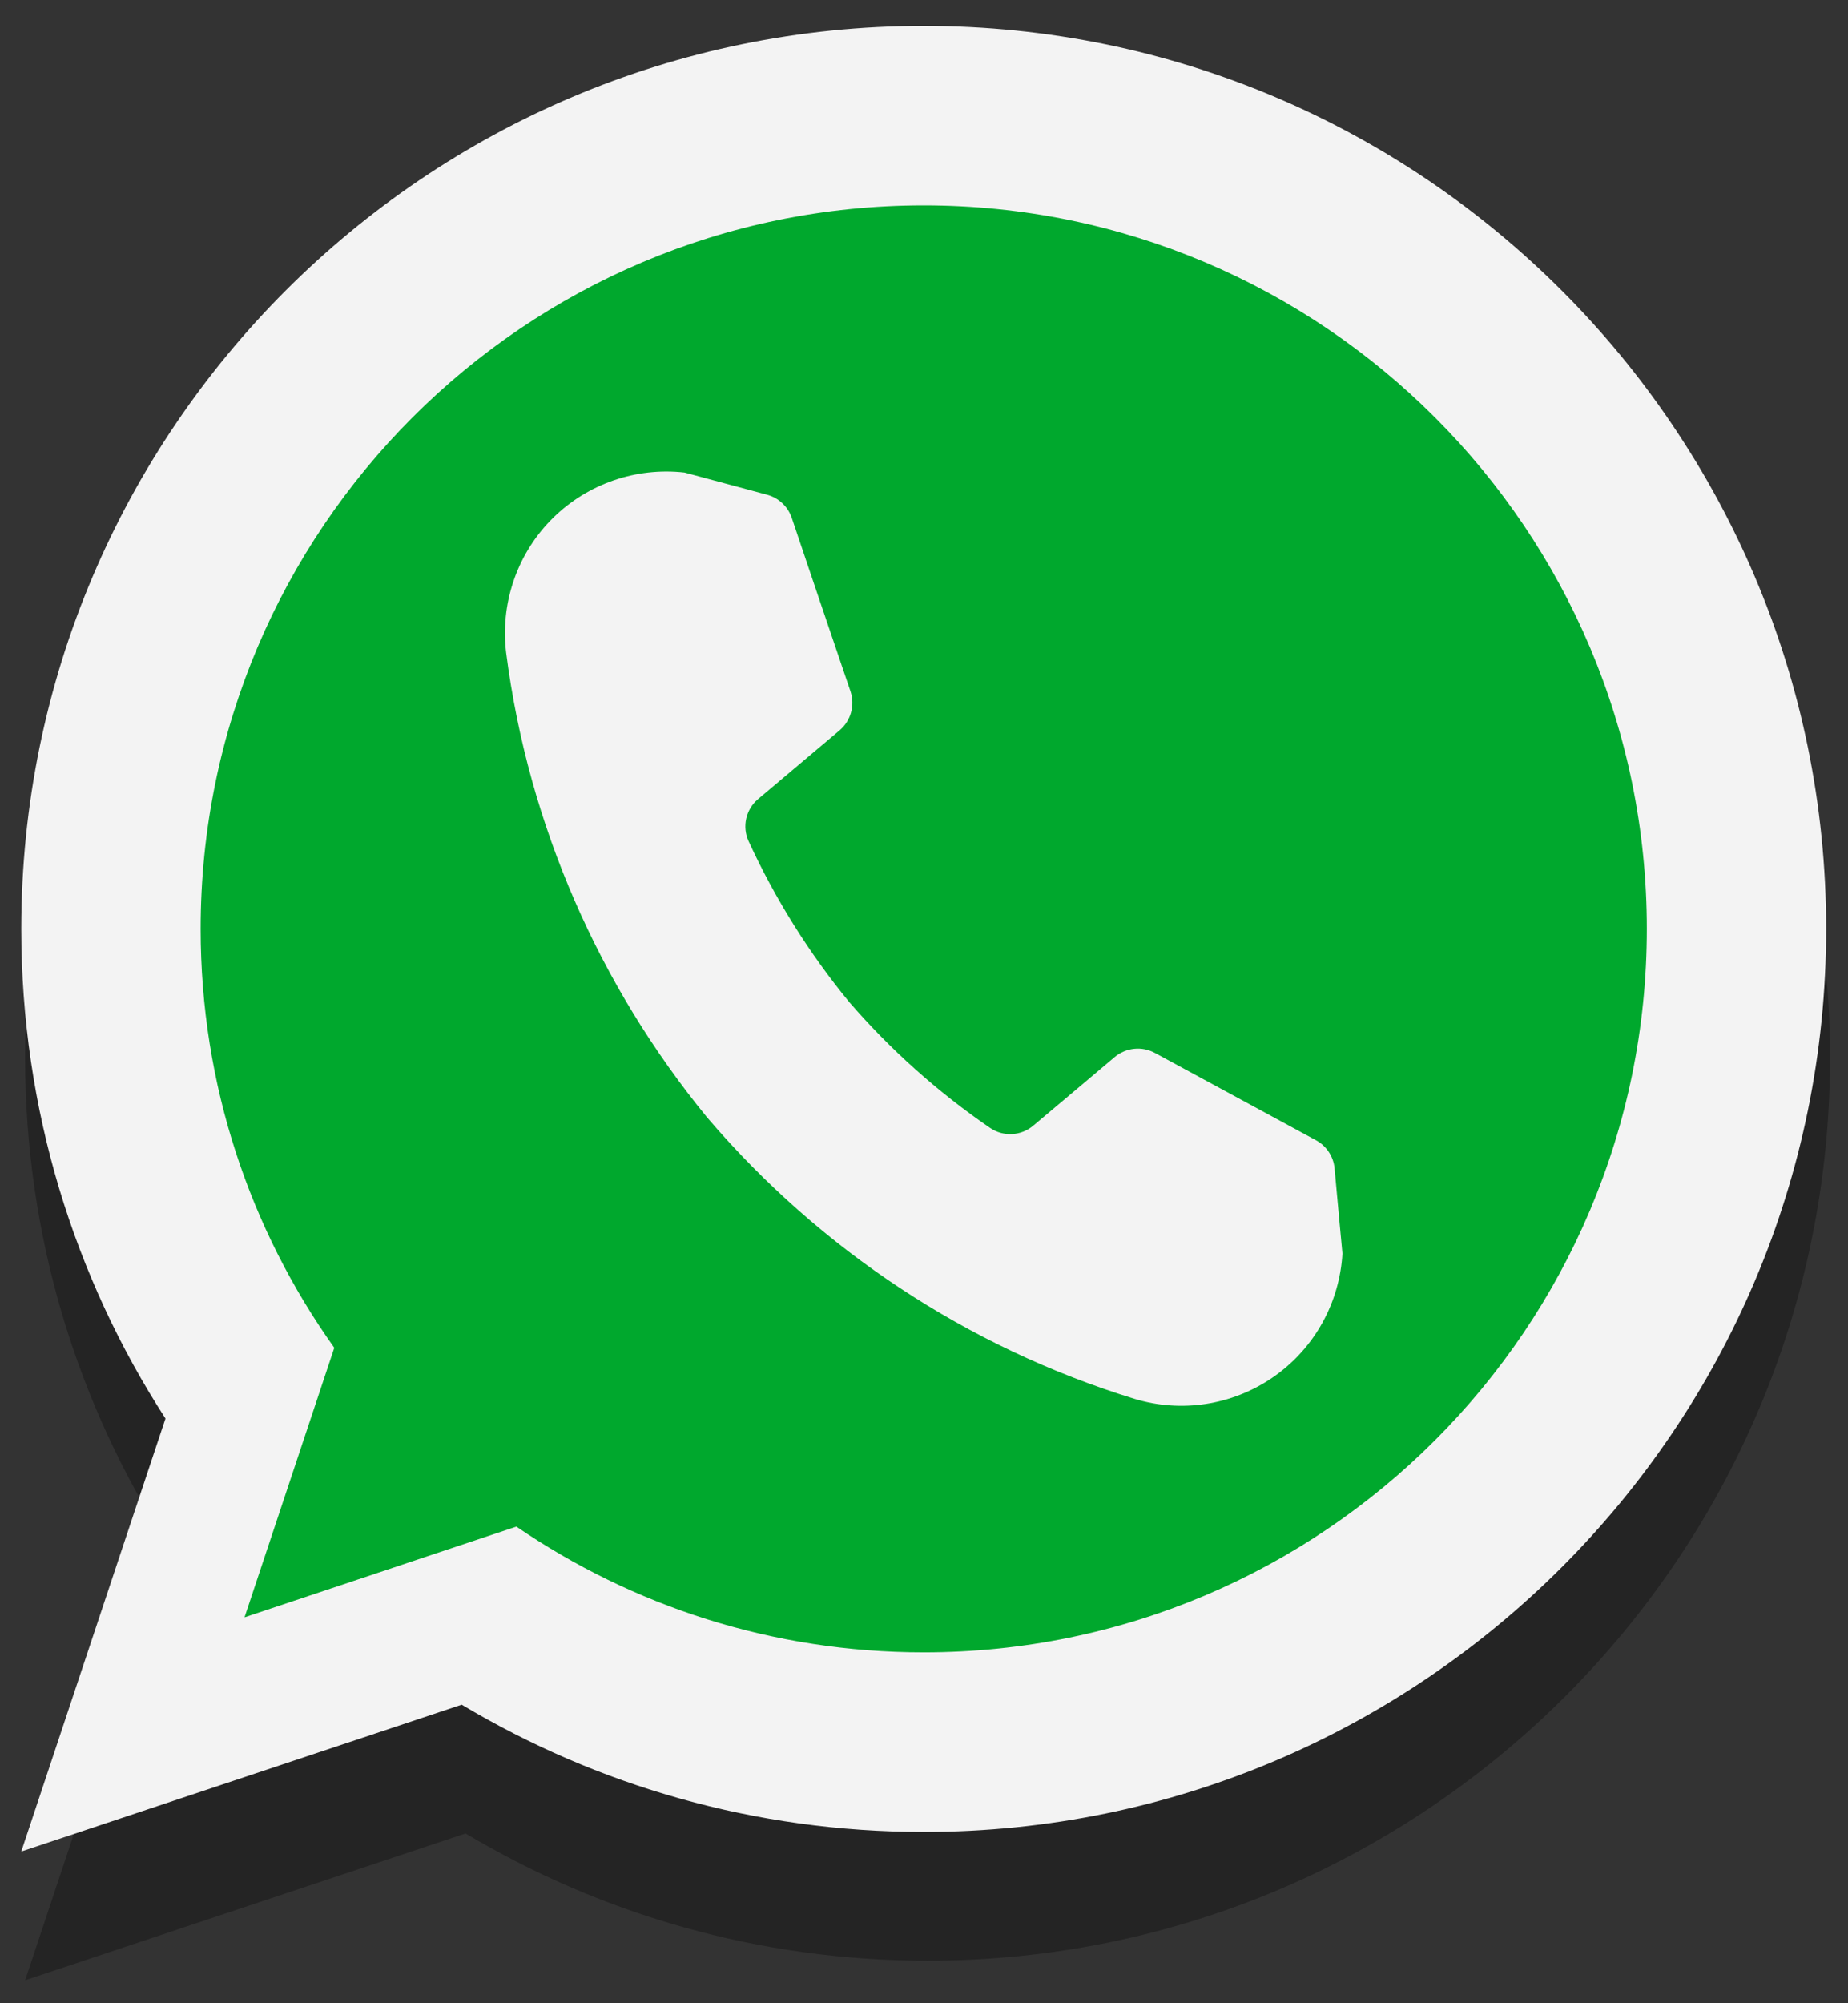
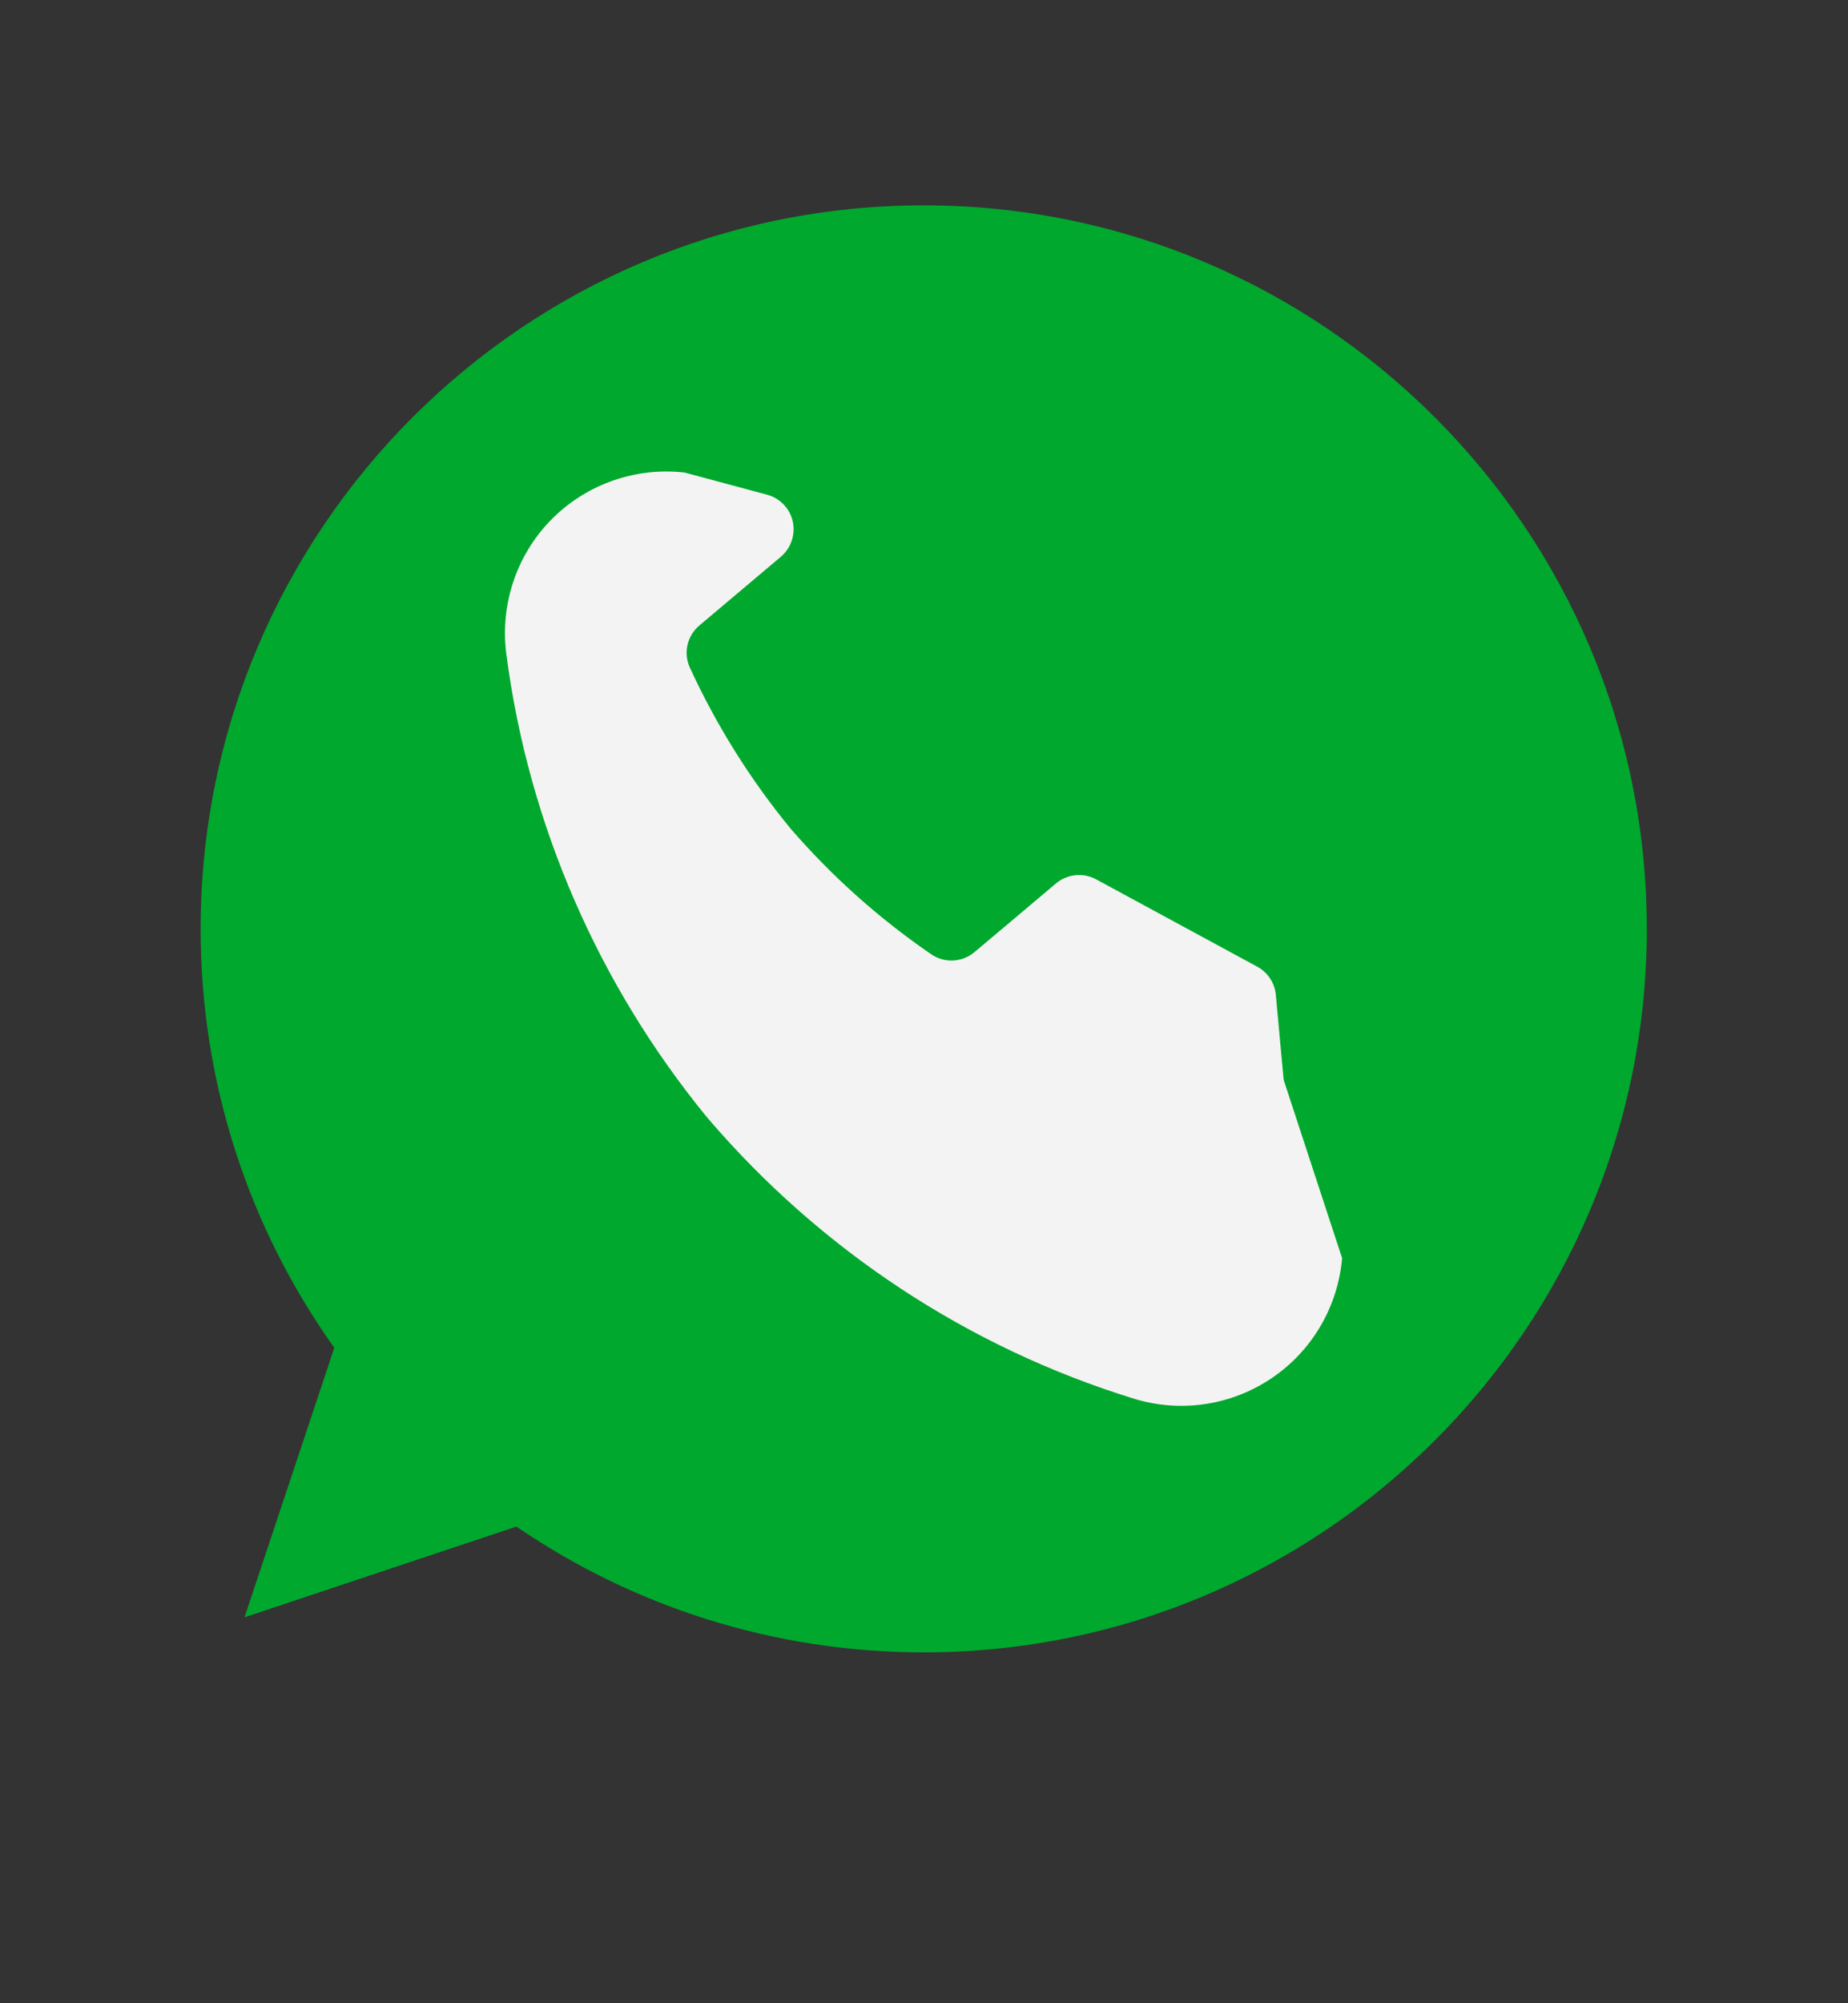
<svg xmlns="http://www.w3.org/2000/svg" version="1.1" id="Layer_1" x="0px" y="0px" width="72px" height="78px" viewBox="0 0 72 78" enable-background="new 0 0 72 78" xml:space="preserve">
  <rect x="0" y="0" width="72" height="78" fill="#333333" stroke="none" />
  <g>
    <g opacity="0.3">
-       <path d="M6.597,60.248c-3.553-5.492-5.618-12.04-5.618-19.067c0-19.404,15.754-35.16,35.16-35.16    c19.404,0,35.16,15.756,35.16,35.16c0,19.407-15.756,35.163-35.16,35.163c-6.577,0-12.732-1.813-18-4.956l-17.16,5.717    L6.597,60.248L6.597,60.248z" />
-     </g>
+       </g>
    <g>
-       <path fill="#F3F3F3" d="M6.447,55.234c-3.553-5.492-5.618-12.039-5.618-19.066c0-19.404,15.754-35.16,35.159-35.16    s35.161,15.756,35.161,35.16c0,19.406-15.756,35.162-35.161,35.162c-6.576,0-12.731-1.811-17.999-4.955l-17.16,5.717L6.447,55.234    L6.447,55.234z" />
      <path fill="#00A82D" d="M13.024,52.479c-3.281-4.603-5.207-10.232-5.207-16.312c0-15.547,12.624-28.171,28.171-28.171    c15.549,0,28.174,12.624,28.174,28.171c0,15.55-12.625,28.171-28.174,28.171c-5.883,0-11.346-1.807-15.869-4.897L9.527,62.973    L13.024,52.479z" />
    </g>
-     <path fill="#F3F3F3" d="M27.528,43.483c-4.159-5.087-6.936-11.312-7.807-18.062c-0.23-1.882,0.394-3.769,1.706-5.135   c1.316-1.365,3.178-2.064,5.063-1.905l0.182,0.018c0,0,2.077,0.556,3.213,0.863c0.452,0.122,0.813,0.459,0.962,0.898   c0.51,1.52,1.718,5.082,2.289,6.759c0.183,0.544,0.014,1.146-0.424,1.518c-0.86,0.728-2.287,1.926-3.175,2.676   c-0.478,0.402-0.63,1.074-0.371,1.639c1.035,2.251,2.353,4.354,3.913,6.256c1.605,1.857,3.453,3.512,5.496,4.91   c0.518,0.354,1.203,0.316,1.682-0.088c0.889-0.748,2.315-1.945,3.174-2.673c0.44-0.368,1.063-0.433,1.569-0.157   c1.556,0.844,4.864,2.633,6.27,3.397c0.412,0.223,0.685,0.634,0.727,1.098c0.105,1.174,0.306,3.313,0.306,3.313L52.29,48.99   c-0.164,1.888-1.168,3.605-2.736,4.665c-1.57,1.065-3.534,1.363-5.349,0.813c-6.559-2.016-12.262-5.849-16.577-10.868   L27.528,43.483L27.528,43.483z" />
+     <path fill="#F3F3F3" d="M27.528,43.483c-4.159-5.087-6.936-11.312-7.807-18.062c-0.23-1.882,0.394-3.769,1.706-5.135   c1.316-1.365,3.178-2.064,5.063-1.905l0.182,0.018c0,0,2.077,0.556,3.213,0.863c0.452,0.122,0.813,0.459,0.962,0.898   c0.183,0.544,0.014,1.146-0.424,1.518c-0.86,0.728-2.287,1.926-3.175,2.676   c-0.478,0.402-0.63,1.074-0.371,1.639c1.035,2.251,2.353,4.354,3.913,6.256c1.605,1.857,3.453,3.512,5.496,4.91   c0.518,0.354,1.203,0.316,1.682-0.088c0.889-0.748,2.315-1.945,3.174-2.673c0.44-0.368,1.063-0.433,1.569-0.157   c1.556,0.844,4.864,2.633,6.27,3.397c0.412,0.223,0.685,0.634,0.727,1.098c0.105,1.174,0.306,3.313,0.306,3.313L52.29,48.99   c-0.164,1.888-1.168,3.605-2.736,4.665c-1.57,1.065-3.534,1.363-5.349,0.813c-6.559-2.016-12.262-5.849-16.577-10.868   L27.528,43.483L27.528,43.483z" />
  </g>
</svg>